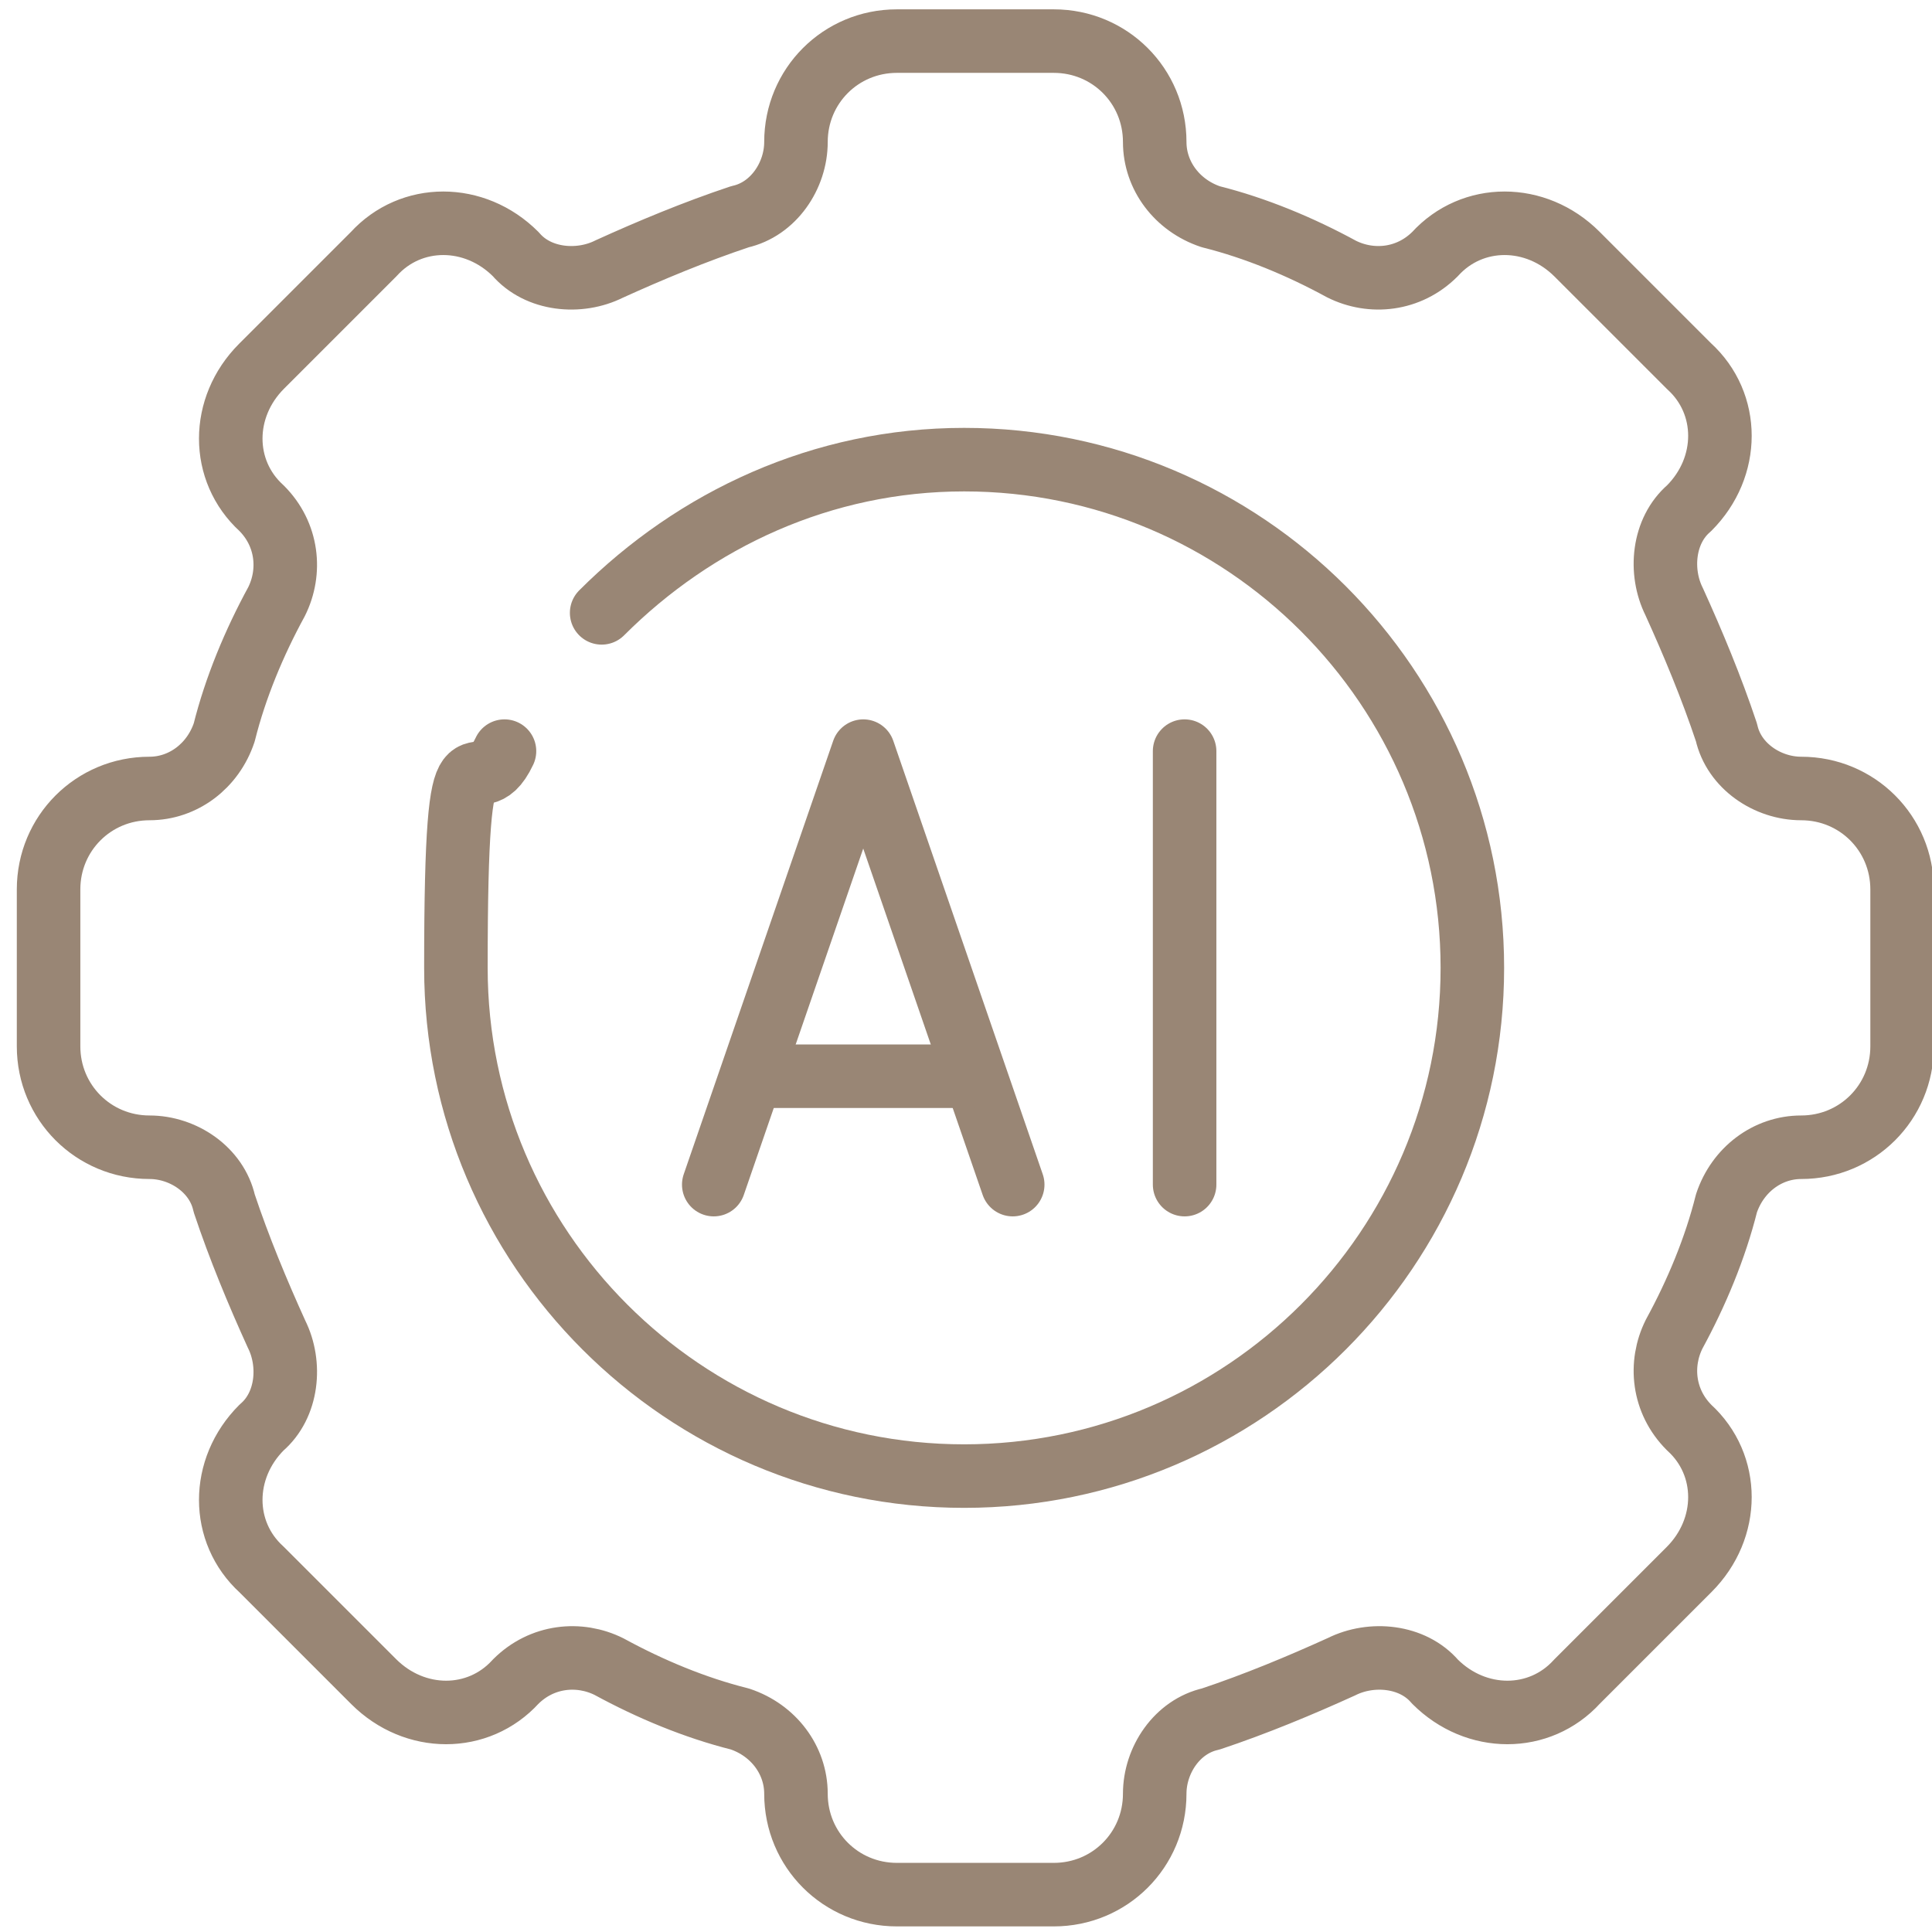
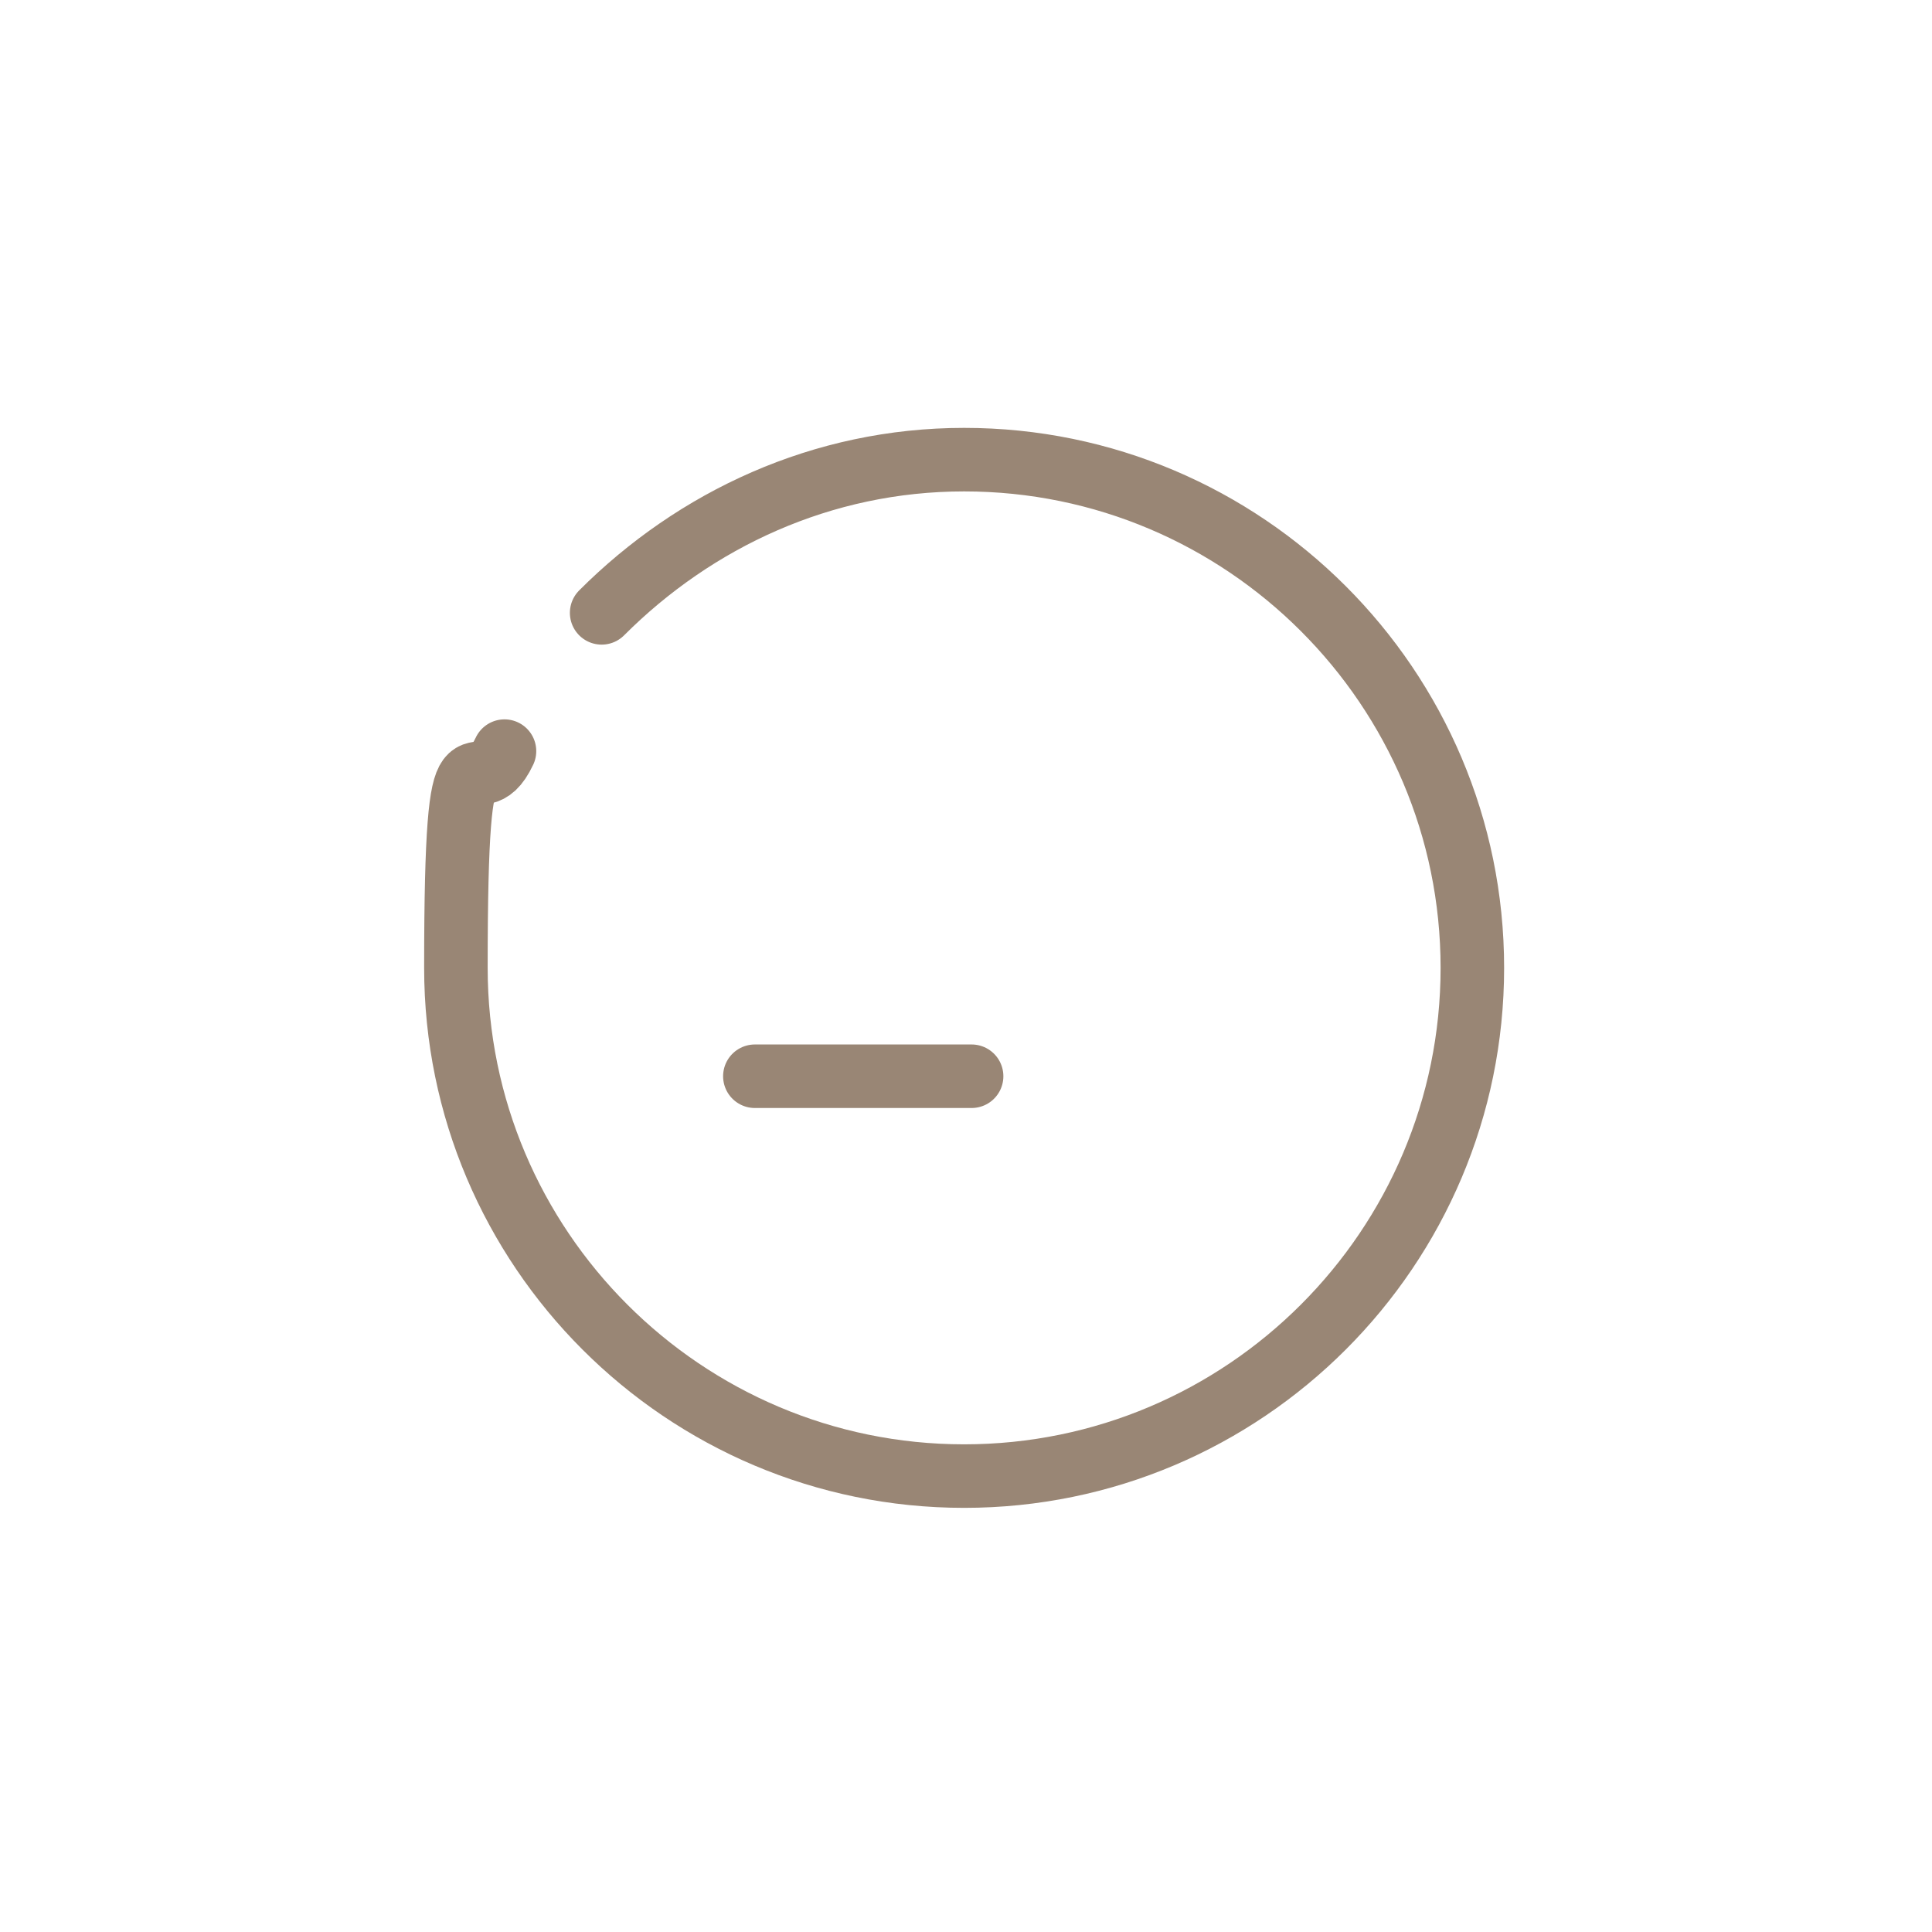
<svg xmlns="http://www.w3.org/2000/svg" id="uuid-bc121dc9-4fa0-4e63-a34f-2ca5eb4aca05" data-name="Layer 2" viewBox="0 0 51.7 51.7">
  <g id="uuid-1373bd5c-422c-4ba7-a519-ce2649edfa1a" data-name="Text">
    <g>
      <g>
-         <path d="m50.9,28v-4.2c0-1.5-1.2-2.7-2.7-2.7h0c-.9,0-1.8-.6-2-1.5-.4-1.2-.9-2.4-1.4-3.5-.4-.8-.3-1.9.4-2.5h0c1.1-1.1,1.1-2.8,0-3.8l-3-3c-1.1-1.1-2.8-1.1-3.8,0h0c-.7.7-1.7.8-2.5.4-1.1-.6-2.3-1.1-3.5-1.4-.9-.3-1.5-1.1-1.5-2h0c0-1.5-1.2-2.7-2.7-2.7h-4.2c-1.5,0-2.7,1.2-2.7,2.7h0c0,.9-.6,1.8-1.5,2-1.2.4-2.4.9-3.5,1.4-.8.4-1.9.3-2.5-.4h0c-1.1-1.1-2.8-1.1-3.8,0l-3,3c-1.1,1.1-1.1,2.8,0,3.8h0c.7.7.8,1.7.4,2.5-.6,1.1-1.1,2.3-1.4,3.5-.3.9-1.1,1.5-2,1.5h0c-1.5,0-2.7,1.2-2.7,2.7v4.2c0,1.5,1.2,2.7,2.7,2.7h0c.9,0,1.8.6,2,1.5.4,1.2.9,2.4,1.4,3.5.4.8.3,1.9-.4,2.5h0c-1.1,1.1-1.1,2.8,0,3.8l3,3c1.1,1.1,2.8,1.1,3.8,0h0c.7-.7,1.7-.8,2.5-.4,1.1.6,2.3,1.1,3.5,1.4.9.3,1.5,1.1,1.5,2h0c0,1.5,1.2,2.7,2.7,2.7h4.2c1.5,0,2.7-1.2,2.7-2.7h0c0-.9.6-1.8,1.5-2,1.2-.4,2.4-.9,3.5-1.4.8-.4,1.9-.3,2.5.4h0c1.1,1.1,2.8,1.1,3.8,0l3-3c1.1-1.1,1.1-2.8,0-3.8h0c-.7-.7-.8-1.7-.4-2.5.6-1.1,1.1-2.3,1.4-3.5.3-.9,1.1-1.5,2-1.5h0c1.5,0,2.7-1.2,2.7-2.7Z" fill="none" stroke="#998675" stroke-linecap="round" stroke-linejoin="round" stroke-width="1.7" />
        <path d="m16.1,16.4c2.5-2.5,5.9-4.1,9.7-4.1,7.5,0,13.6,6.1,13.6,13.6s-6.1,13.6-13.6,13.6-13.6-6.1-13.6-13.6.5-4.1,1.3-5.8" fill="none" stroke="#998675" stroke-linecap="round" stroke-linejoin="round" stroke-width="1.7" />
      </g>
      <g>
-         <polyline points="27.1 31.7 23.1 20.1 19.1 31.7" fill="none" stroke="#998675" stroke-linecap="round" stroke-linejoin="round" stroke-width="1.7" />
-         <line x1="31.7" y1="20.1" x2="31.7" y2="31.7" fill="none" stroke="#998675" stroke-linecap="round" stroke-linejoin="round" stroke-width="1.7" />
        <line x1="26" y1="28.8" x2="20.2" y2="28.8" fill="none" stroke="#998675" stroke-linecap="round" stroke-linejoin="round" stroke-width="1.7" />
      </g>
    </g>
  </g>
</svg>